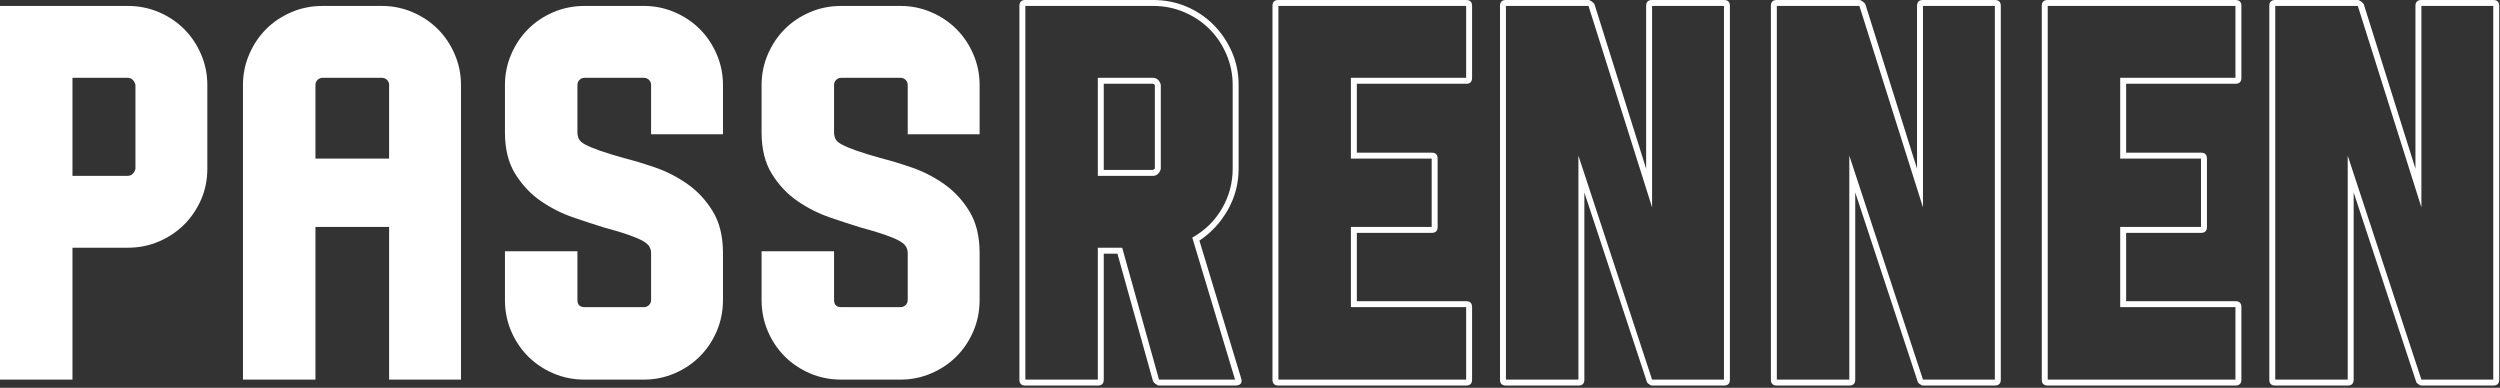
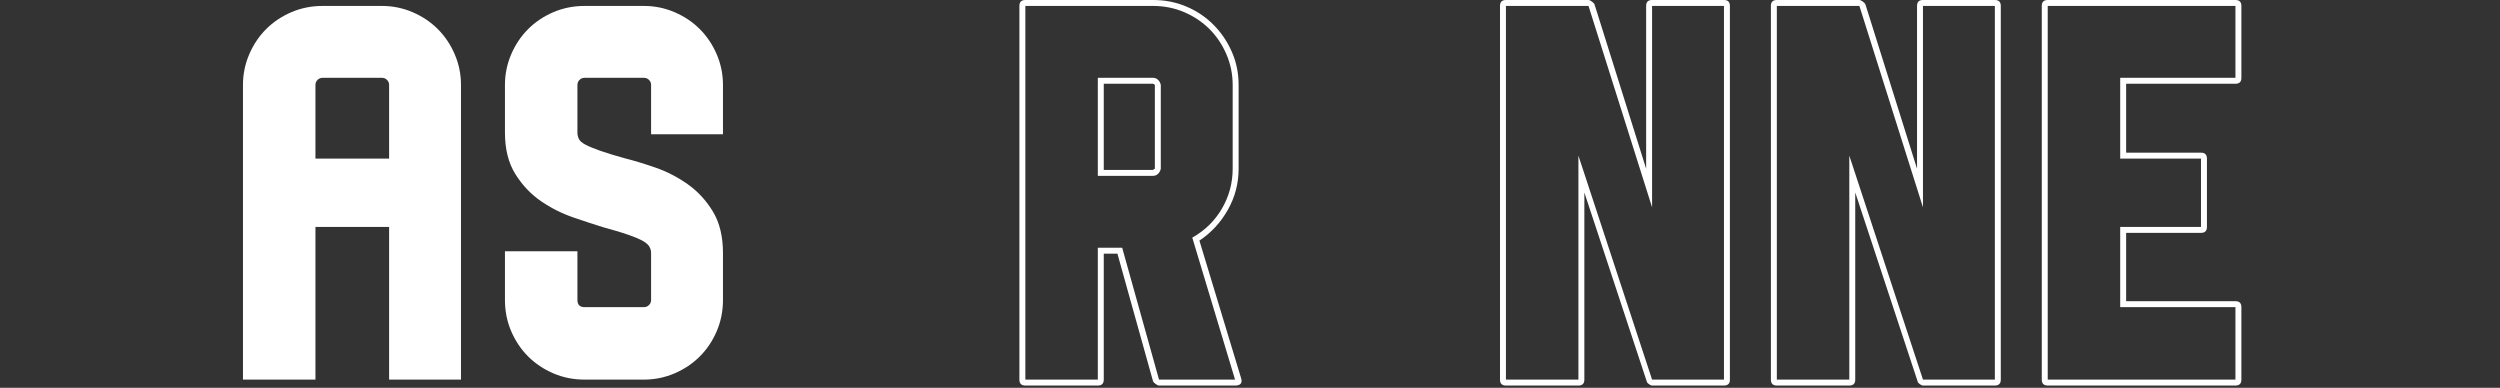
<svg xmlns="http://www.w3.org/2000/svg" width="100%" height="100%" viewBox="0 0 606 94" version="1.1" xml:space="preserve" style="fill-rule:evenodd;clip-rule:evenodd;stroke-linejoin:round;stroke-miterlimit:2;">
  <rect x="0" y="0" width="606" height="94" fill="#333333" stroke="none" />
  <g transform="matrix(1,0,0,1,-299.803,-261.494)">
-     <path d="M317.371,353.51L299.803,353.51L299.803,262.934L330.763,262.934C333.451,262.934 335.971,263.438 338.323,264.446C340.675,265.454 342.715,266.822 344.443,268.55C346.171,270.278 347.539,272.318 348.547,274.67C349.555,277.022 350.059,279.494 350.059,282.086L350.059,302.39C350.059,305.078 349.555,307.574 348.547,309.878C347.539,312.182 346.171,314.198 344.443,315.926C342.715,317.654 340.675,319.022 338.323,320.03C335.971,321.038 333.451,321.542 330.763,321.542L317.371,321.542L317.371,353.51ZM317.371,280.358L317.371,304.118L330.763,304.118C331.243,304.118 331.651,303.95 331.987,303.614C332.323,303.278 332.539,302.87 332.635,302.39L332.635,282.086C332.539,281.606 332.323,281.198 331.987,280.862C331.651,280.526 331.243,280.358 330.763,280.358L317.371,280.358Z" style="fill:white;fill-rule:nonzero;" />
    <path d="M376.267,353.51L358.699,353.51L358.699,282.086C358.699,279.494 359.203,277.022 360.211,274.67C361.219,272.318 362.587,270.278 364.315,268.55C366.043,266.822 368.083,265.454 370.435,264.446C372.787,263.438 375.307,262.934 377.995,262.934L392.395,262.934C394.987,262.934 397.459,263.438 399.811,264.446C402.163,265.454 404.203,266.822 405.931,268.55C407.659,270.278 409.027,272.318 410.035,274.67C411.043,277.022 411.547,279.494 411.547,282.086L411.547,353.51L394.123,353.51L394.123,316.502L376.267,316.502L376.267,353.51ZM377.995,280.358C377.515,280.358 377.107,280.526 376.771,280.862C376.435,281.198 376.267,281.606 376.267,282.086L376.267,299.942L394.123,299.942L394.123,282.086C394.123,281.606 393.955,281.198 393.619,280.862C393.283,280.526 392.875,280.358 392.395,280.358L377.995,280.358Z" style="fill:white;fill-rule:nonzero;" />
    <path d="M475.051,334.214C475.051,336.902 474.547,339.422 473.539,341.774C472.531,344.126 471.163,346.166 469.435,347.894C467.707,349.622 465.667,350.99 463.315,351.998C460.963,353.006 458.491,353.51 455.899,353.51L441.499,353.51C438.811,353.51 436.291,353.006 433.939,351.998C431.587,350.99 429.547,349.622 427.819,347.894C426.091,346.166 424.723,344.126 423.715,341.774C422.707,339.422 422.203,336.902 422.203,334.214L422.203,322.406L439.771,322.406L439.771,334.214C439.771,335.366 440.347,335.942 441.499,335.942L455.899,335.942C456.379,335.942 456.787,335.774 457.123,335.438C457.459,335.102 457.627,334.694 457.627,334.214L457.627,322.838C457.627,322.262 457.483,321.734 457.195,321.254C456.907,320.774 456.379,320.318 455.611,319.886C454.843,319.454 453.715,318.974 452.227,318.446C450.739,317.918 448.747,317.318 446.251,316.646C444.043,315.974 441.547,315.158 438.763,314.198C435.979,313.238 433.363,311.918 430.915,310.238C428.467,308.558 426.403,306.374 424.723,303.686C423.043,300.998 422.203,297.638 422.203,293.606L422.203,282.086C422.203,279.494 422.707,277.022 423.715,274.67C424.723,272.318 426.091,270.278 427.819,268.55C429.547,266.822 431.587,265.454 433.939,264.446C436.291,263.438 438.811,262.934 441.499,262.934L455.899,262.934C458.491,262.934 460.963,263.438 463.315,264.446C465.667,265.454 467.707,266.822 469.435,268.55C471.163,270.278 472.531,272.318 473.539,274.67C474.547,277.022 475.051,279.494 475.051,282.086L475.051,294.038L457.627,294.038L457.627,282.086C457.627,281.606 457.459,281.198 457.123,280.862C456.787,280.526 456.379,280.358 455.899,280.358L441.499,280.358C441.019,280.358 440.611,280.526 440.275,280.862C439.939,281.198 439.771,281.606 439.771,282.086L439.771,293.606C439.771,294.182 439.891,294.71 440.131,295.19C440.371,295.67 440.899,296.126 441.715,296.558C442.531,296.99 443.683,297.47 445.171,297.998C446.659,298.526 448.603,299.126 451.003,299.798C453.307,300.374 455.851,301.142 458.635,302.102C461.419,303.062 464.035,304.406 466.483,306.134C468.931,307.862 470.971,310.07 472.603,312.758C474.235,315.446 475.051,318.806 475.051,322.838L475.051,334.214Z" style="fill:white;fill-rule:nonzero;" />
-     <path d="M537.259,334.214C537.259,336.902 536.755,339.422 535.747,341.774C534.739,344.126 533.371,346.166 531.643,347.894C529.915,349.622 527.875,350.99 525.523,351.998C523.171,353.006 520.699,353.51 518.107,353.51L503.707,353.51C501.019,353.51 498.499,353.006 496.147,351.998C493.795,350.99 491.755,349.622 490.027,347.894C488.299,346.166 486.931,344.126 485.923,341.774C484.915,339.422 484.411,336.902 484.411,334.214L484.411,322.406L501.979,322.406L501.979,334.214C501.979,335.366 502.555,335.942 503.707,335.942L518.107,335.942C518.587,335.942 518.995,335.774 519.331,335.438C519.667,335.102 519.835,334.694 519.835,334.214L519.835,322.838C519.835,322.262 519.691,321.734 519.403,321.254C519.115,320.774 518.587,320.318 517.819,319.886C517.051,319.454 515.923,318.974 514.435,318.446C512.947,317.918 510.955,317.318 508.459,316.646C506.251,315.974 503.755,315.158 500.971,314.198C498.187,313.238 495.571,311.918 493.123,310.238C490.675,308.558 488.611,306.374 486.931,303.686C485.251,300.998 484.411,297.638 484.411,293.606L484.411,282.086C484.411,279.494 484.915,277.022 485.923,274.67C486.931,272.318 488.299,270.278 490.027,268.55C491.755,266.822 493.795,265.454 496.147,264.446C498.499,263.438 501.019,262.934 503.707,262.934L518.107,262.934C520.699,262.934 523.171,263.438 525.523,264.446C527.875,265.454 529.915,266.822 531.643,268.55C533.371,270.278 534.739,272.318 535.747,274.67C536.755,277.022 537.259,279.494 537.259,282.086L537.259,294.038L519.835,294.038L519.835,282.086C519.835,281.606 519.667,281.198 519.331,280.862C518.995,280.526 518.587,280.358 518.107,280.358L503.707,280.358C503.227,280.358 502.819,280.526 502.483,280.862C502.147,281.198 501.979,281.606 501.979,282.086L501.979,293.606C501.979,294.182 502.099,294.71 502.339,295.19C502.579,295.67 503.107,296.126 503.923,296.558C504.739,296.99 505.891,297.47 507.379,297.998C508.867,298.526 510.811,299.126 513.211,299.798C515.515,300.374 518.059,301.142 520.843,302.102C523.627,303.062 526.243,304.406 528.691,306.134C531.139,307.862 533.179,310.07 534.811,312.758C536.443,315.446 537.259,318.806 537.259,322.838L537.259,334.214Z" style="fill:white;fill-rule:nonzero;" />
    <path d="M567.355,322.982L567.355,353.51C567.355,354.47 566.875,354.95 565.915,354.95L548.347,354.95C547.387,354.95 546.907,354.47 546.907,353.51L546.907,262.934C546.907,261.974 547.387,261.494 548.347,261.494L579.307,261.494C582.187,261.494 584.875,262.022 587.371,263.078C589.867,264.134 592.051,265.598 593.923,267.47C595.795,269.342 597.283,271.526 598.387,274.022C599.491,276.518 600.043,279.206 600.043,282.086L600.043,302.39C600.043,305.942 599.179,309.254 597.451,312.326C595.723,315.398 593.419,317.894 590.539,319.814L600.619,353.078C600.715,353.366 600.763,353.606 600.763,353.798C600.763,354.566 600.235,354.95 599.179,354.95L580.747,354.95C580.555,354.95 580.291,354.83 579.955,354.59C579.619,354.35 579.403,354.134 579.307,353.942L570.667,322.982L567.355,322.982ZM571.819,321.542L580.747,353.51L599.179,353.51L588.811,319.094C591.883,317.366 594.283,315.014 596.011,312.038C597.739,309.062 598.603,305.846 598.603,302.39L598.603,282.086C598.603,279.494 598.099,277.022 597.091,274.67C596.083,272.318 594.715,270.278 592.987,268.55C591.259,266.822 589.219,265.454 586.867,264.446C584.515,263.438 581.995,262.934 579.307,262.934L548.347,262.934L548.347,353.51L565.915,353.51L565.915,321.542L571.819,321.542ZM579.307,280.358C579.787,280.358 580.195,280.526 580.531,280.862C580.867,281.198 581.083,281.606 581.179,282.086L581.179,302.39C581.083,302.87 580.867,303.278 580.531,303.614C580.195,303.95 579.787,304.118 579.307,304.118L565.915,304.118L565.915,280.358L579.307,280.358ZM567.355,281.798L567.355,302.678L579.307,302.678L579.451,302.534C579.643,302.438 579.739,302.39 579.739,302.39L579.739,282.086C579.547,281.894 579.403,281.798 579.307,281.798L567.355,281.798Z" style="fill:white;fill-rule:nonzero;" />
-     <path d="M609.691,354.95C608.731,354.95 608.251,354.47 608.251,353.51L608.251,262.934C608.251,261.974 608.731,261.494 609.691,261.494L655.195,261.494C656.155,261.494 656.635,261.974 656.635,262.934L656.635,280.358C656.635,281.318 656.155,281.798 655.195,281.798L628.699,281.798L628.699,298.502L646.843,298.502C647.803,298.502 648.283,298.982 648.283,299.942L648.283,316.502C648.283,317.462 647.803,317.942 646.843,317.942L628.699,317.942L628.699,334.502L655.195,334.502C656.155,334.502 656.635,334.982 656.635,335.942L656.635,353.51C656.635,354.47 656.155,354.95 655.195,354.95L609.691,354.95ZM655.195,353.51L655.195,335.942L627.259,335.942L627.259,316.502L646.843,316.502L646.843,299.942L627.259,299.942L627.259,280.358L655.195,280.358L655.195,262.934L609.691,262.934L609.691,353.51L655.195,353.51Z" style="fill:white;fill-rule:nonzero;" />
    <path d="M700.267,354.95C700.075,354.95 699.811,354.83 699.475,354.59C699.139,354.35 698.971,354.134 698.971,353.942L683.851,308.15L683.851,353.51C683.851,354.47 683.371,354.95 682.411,354.95L664.843,354.95C663.883,354.95 663.403,354.47 663.403,353.51L663.403,262.934C663.403,261.974 663.883,261.494 664.843,261.494L684.859,261.494C685.051,261.494 685.315,261.614 685.651,261.854C685.987,262.094 686.203,262.31 686.299,262.502L698.827,302.39L698.827,262.934C698.827,261.974 699.307,261.494 700.267,261.494L717.691,261.494C718.651,261.494 719.131,261.974 719.131,262.934L719.131,353.51C719.131,354.47 718.651,354.95 717.691,354.95L700.267,354.95ZM717.691,353.51L717.691,262.934L700.267,262.934L700.267,311.75L684.859,262.934L664.843,262.934L664.843,353.51L682.411,353.51L682.411,299.222L700.267,353.51L717.691,353.51Z" style="fill:white;fill-rule:nonzero;" />
    <path d="M765.931,354.95C765.739,354.95 765.475,354.83 765.139,354.59C764.803,354.35 764.635,354.134 764.635,353.942L749.515,308.15L749.515,353.51C749.515,354.47 749.035,354.95 748.075,354.95L730.507,354.95C729.547,354.95 729.067,354.47 729.067,353.51L729.067,262.934C729.067,261.974 729.547,261.494 730.507,261.494L750.523,261.494C750.715,261.494 750.979,261.614 751.315,261.854C751.651,262.094 751.867,262.31 751.963,262.502L764.491,302.39L764.491,262.934C764.491,261.974 764.971,261.494 765.931,261.494L783.355,261.494C784.315,261.494 784.795,261.974 784.795,262.934L784.795,353.51C784.795,354.47 784.315,354.95 783.355,354.95L765.931,354.95ZM783.355,353.51L783.355,262.934L765.931,262.934L765.931,311.75L750.523,262.934L730.507,262.934L730.507,353.51L748.075,353.51L748.075,299.222L765.931,353.51L783.355,353.51Z" style="fill:white;fill-rule:nonzero;" />
    <path d="M796.171,354.95C795.211,354.95 794.731,354.47 794.731,353.51L794.731,262.934C794.731,261.974 795.211,261.494 796.171,261.494L841.675,261.494C842.635,261.494 843.115,261.974 843.115,262.934L843.115,280.358C843.115,281.318 842.635,281.798 841.675,281.798L815.179,281.798L815.179,298.502L833.323,298.502C834.283,298.502 834.763,298.982 834.763,299.942L834.763,316.502C834.763,317.462 834.283,317.942 833.323,317.942L815.179,317.942L815.179,334.502L841.675,334.502C842.635,334.502 843.115,334.982 843.115,335.942L843.115,353.51C843.115,354.47 842.635,354.95 841.675,354.95L796.171,354.95ZM841.675,353.51L841.675,335.942L813.739,335.942L813.739,316.502L833.323,316.502L833.323,299.942L813.739,299.942L813.739,280.358L841.675,280.358L841.675,262.934L796.171,262.934L796.171,353.51L841.675,353.51Z" style="fill:white;fill-rule:nonzero;" />
-     <path d="M886.747,354.95C886.555,354.95 886.291,354.83 885.955,354.59C885.619,354.35 885.451,354.134 885.451,353.942L870.331,308.15L870.331,353.51C870.331,354.47 869.851,354.95 868.891,354.95L851.323,354.95C850.363,354.95 849.883,354.47 849.883,353.51L849.883,262.934C849.883,261.974 850.363,261.494 851.323,261.494L871.339,261.494C871.531,261.494 871.795,261.614 872.131,261.854C872.467,262.094 872.683,262.31 872.779,262.502L885.307,302.39L885.307,262.934C885.307,261.974 885.787,261.494 886.747,261.494L904.171,261.494C905.131,261.494 905.611,261.974 905.611,262.934L905.611,353.51C905.611,354.47 905.131,354.95 904.171,354.95L886.747,354.95ZM904.171,353.51L904.171,262.934L886.747,262.934L886.747,311.75L871.339,262.934L851.323,262.934L851.323,353.51L868.891,353.51L868.891,299.222L886.747,353.51L904.171,353.51Z" style="fill:white;fill-rule:nonzero;" />
  </g>
</svg>